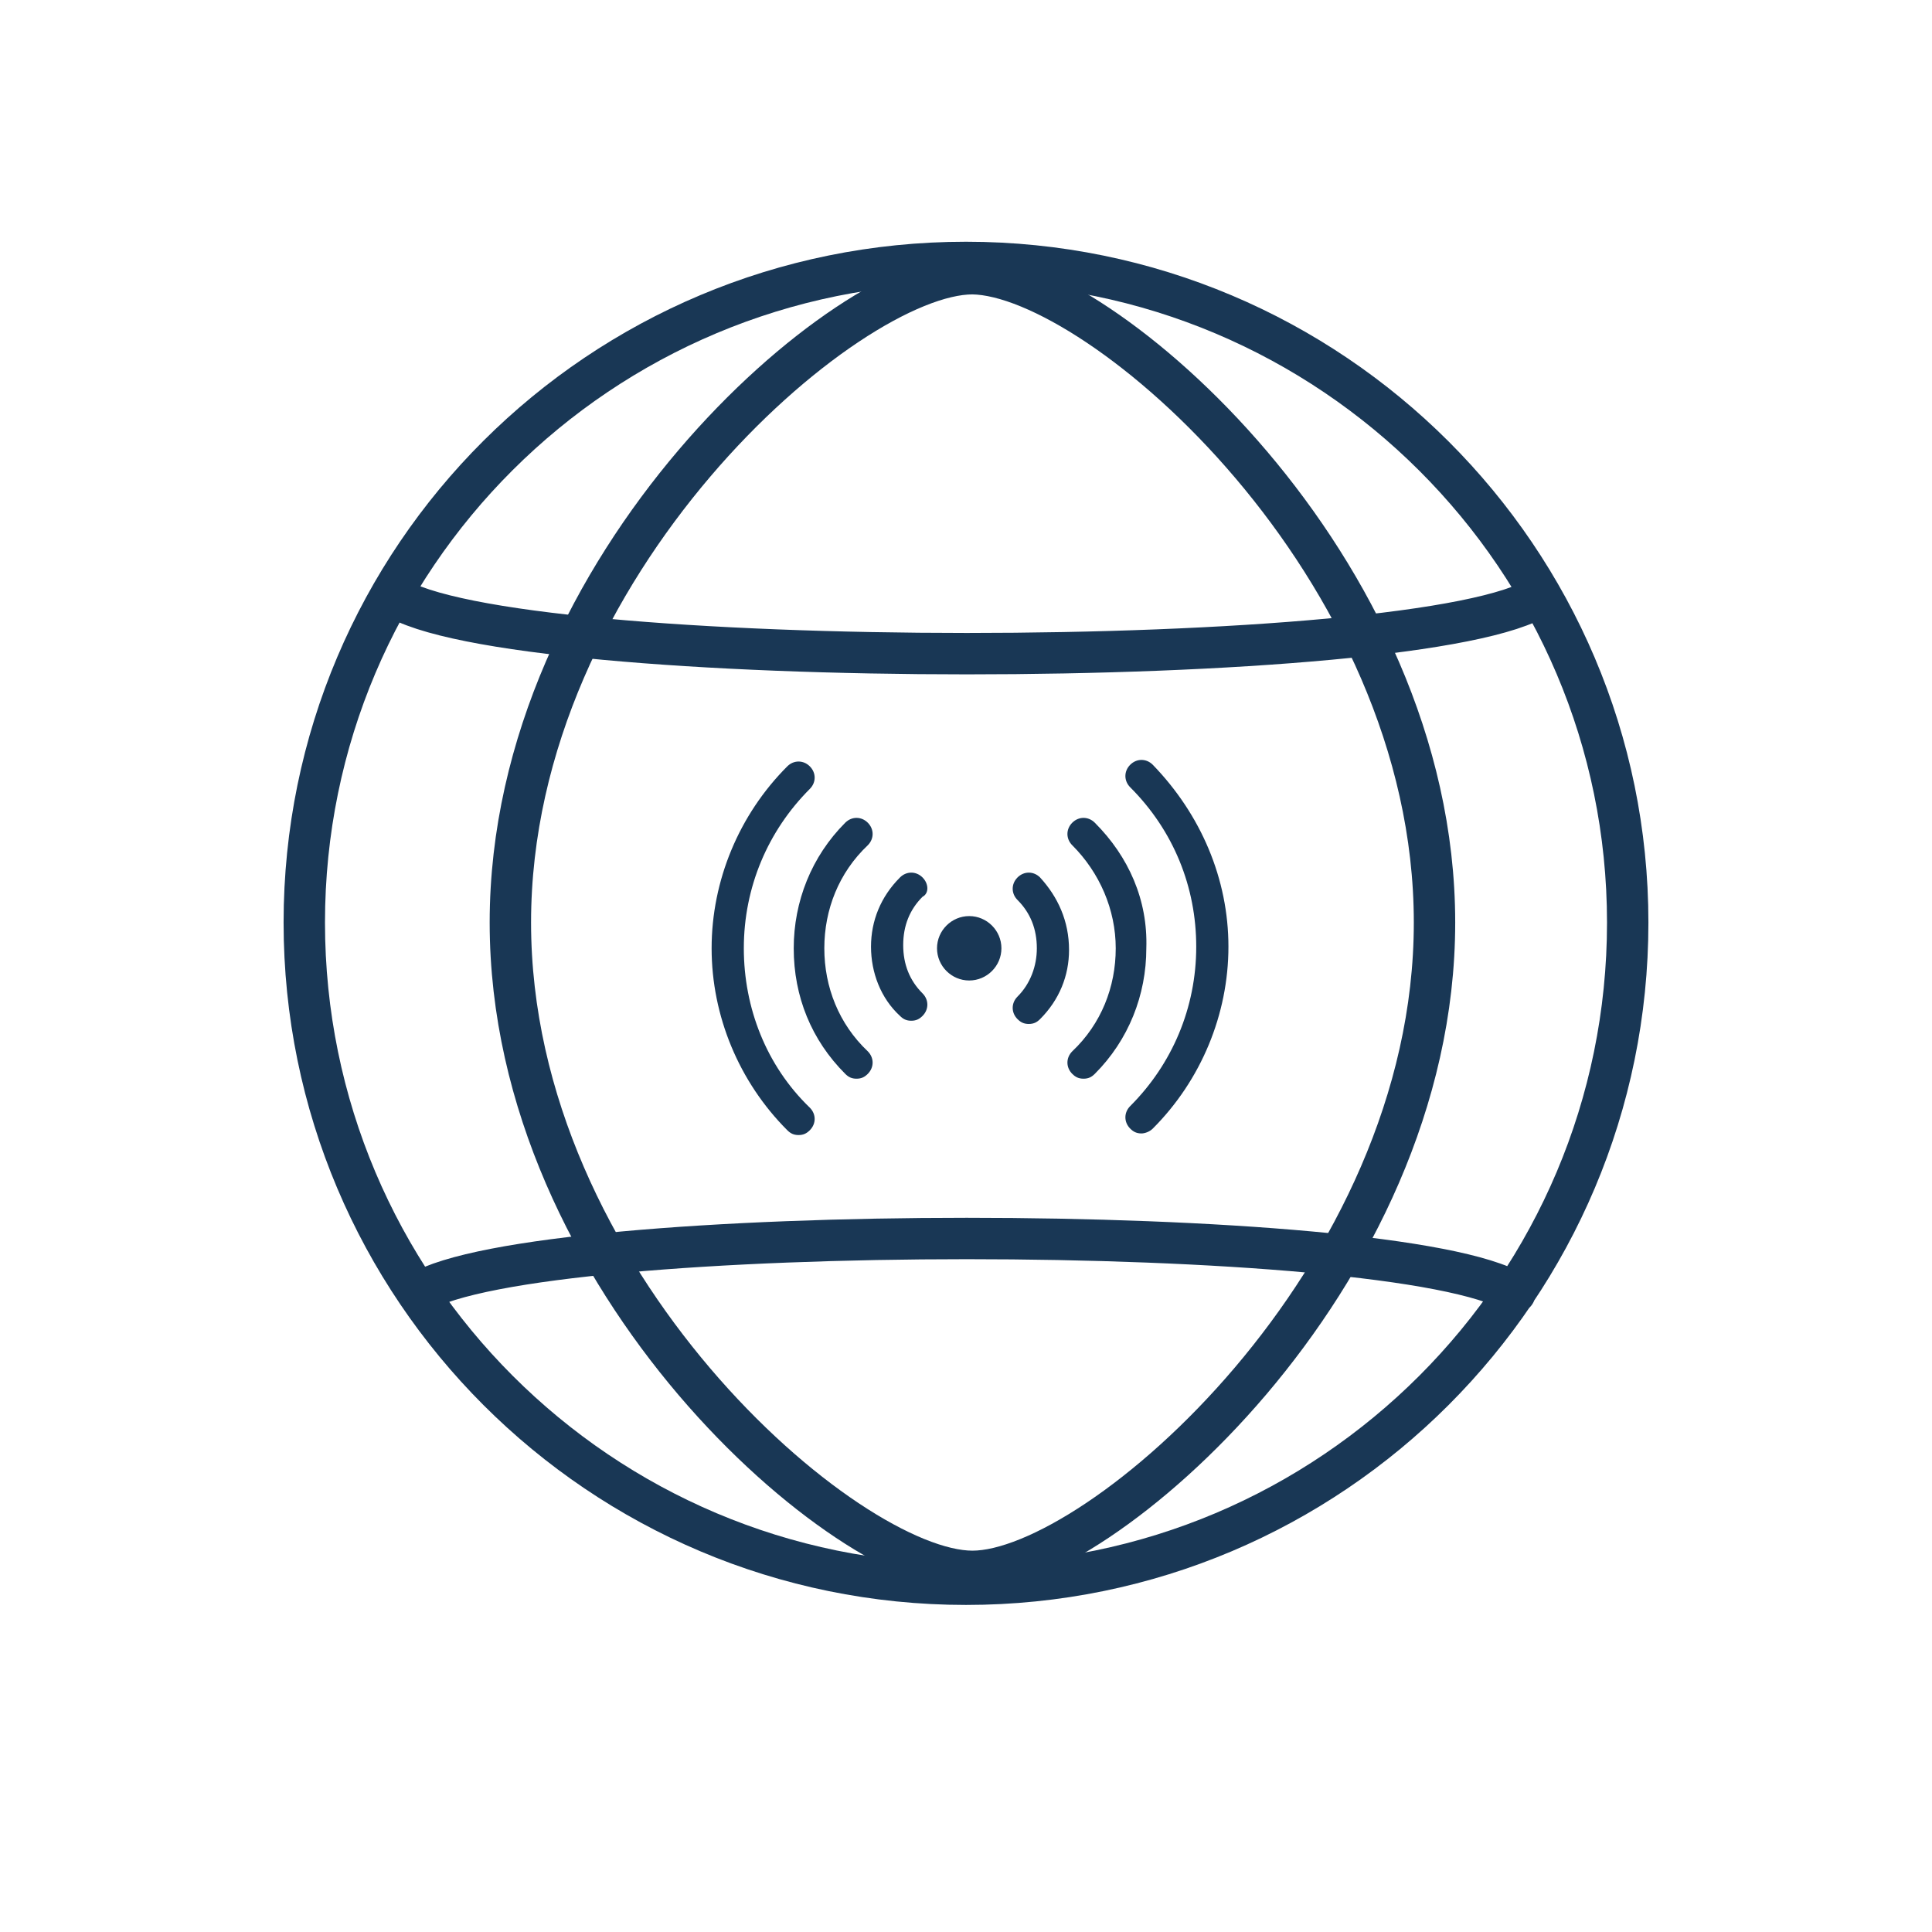
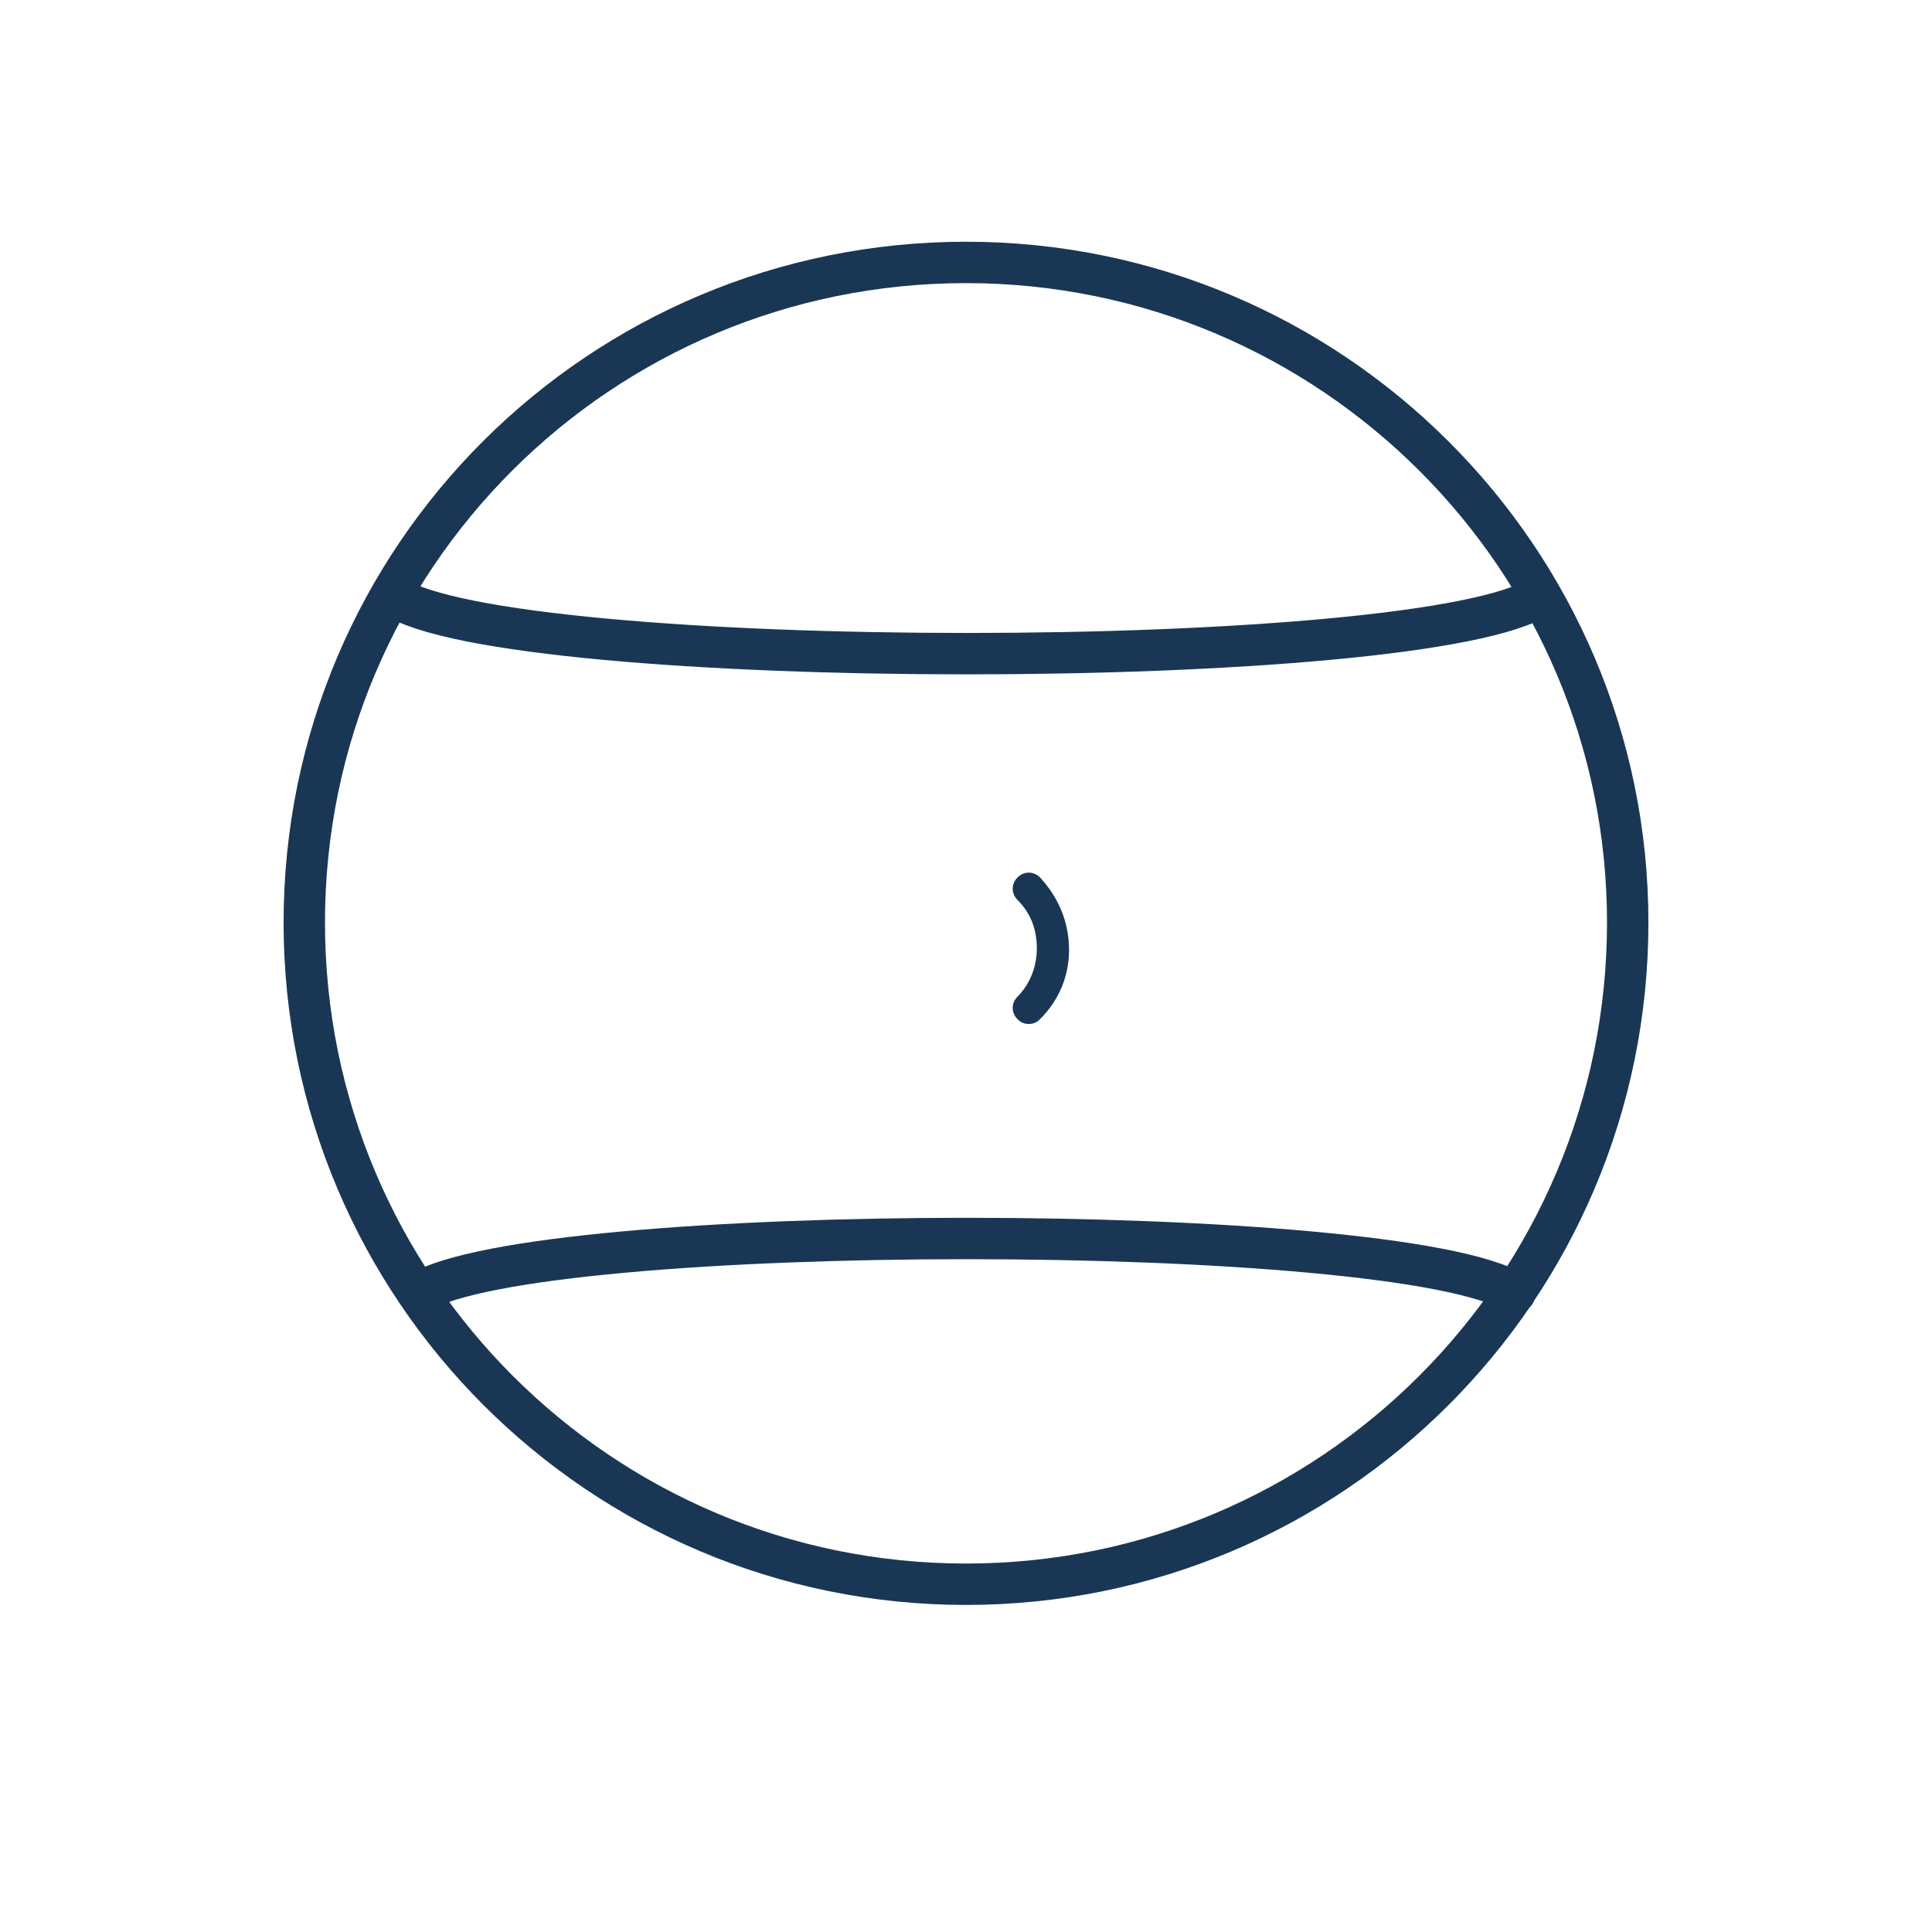
<svg xmlns="http://www.w3.org/2000/svg" version="1.1" id="Livello_1" x="0px" y="0px" viewBox="0 0 120 120" style="enable-background:new 0 0 120 120;" xml:space="preserve">
  <style type="text/css">
	.st0{fill:none;stroke:#193755;stroke-width:2.571;stroke-linecap:round;stroke-linejoin:round;}
	.st1{fill:#193755;}
</style>
  <g>
    <g>
      <g>
        <path class="st0" d="M101.1,57.3c0,22.7-18.4,41.1-41.1,41.1S18.9,80,18.9,57.3s18.4-41,41.1-41S101.1,34.7,101.1,57.3     L101.1,57.3z M26,80.3c7.4-4.5,60.7-4.5,68.1,0 M24.4,37c7.1,4.8,64.2,4.8,71.3,0" />
-         <path class="st0" d="M89.1,57.3c0,22.2-20.9,40.3-28.7,40.3s-28.7-18-28.7-40.3S52.6,17,60.4,17C68.3,17.1,89.1,35.1,89.1,57.3z" />
      </g>
    </g>
    <g transform="translate(-338 -1043) translate(0 608) translate(318 435) translate(20) translate(10 15)">
      <g>
-         <path class="st1" d="M52.2,43.9c0,1.1-0.9,2-2,2s-2-0.9-2-2s0.9-2,2-2S52.2,42.8,52.2,43.9 M36.2,43.9c0-3.8,1.5-7.3,4.1-9.9     c0.4-0.4,0.4-1,0-1.4s-1-0.4-1.4,0c-3,3-4.7,7.1-4.7,11.3s1.7,8.3,4.7,11.3c0.2,0.2,0.4,0.3,0.7,0.3s0.5-0.1,0.7-0.3     c0.4-0.4,0.4-1,0-1.4C37.6,51.2,36.2,47.6,36.2,43.9z M61.6,32.5c-0.4-0.4-1-0.4-1.4,0s-0.4,1,0,1.4c2.7,2.7,4.1,6.2,4.1,9.9     c0,3.8-1.5,7.3-4.1,9.9c-0.4,0.4-0.4,1,0,1.4c0.2,0.2,0.4,0.3,0.7,0.3c0.2,0,0.5-0.1,0.7-0.3c3-3,4.7-7.1,4.7-11.3     C66.3,39.6,64.6,35.6,61.6,32.5z M47.3,39.5c-0.4-0.4-1-0.4-1.4,0c-1.2,1.2-1.8,2.7-1.8,4.3s0.6,3.2,1.8,4.3     c0.2,0.2,0.4,0.3,0.7,0.3s0.5-0.1,0.7-0.3c0.4-0.4,0.4-1,0-1.4c-0.8-0.8-1.2-1.8-1.2-3s0.4-2.2,1.2-3     C47.7,40.5,47.7,39.9,47.3,39.5z" />
-         <path class="st1" d="M41.2,43.9c0-2.4,0.9-4.7,2.7-6.4c0.4-0.4,0.4-1,0-1.4s-1-0.4-1.4,0c-2.1,2.1-3.2,4.9-3.2,7.8     c0,3,1.1,5.7,3.2,7.8c0.2,0.2,0.4,0.3,0.7,0.3s0.5-0.1,0.7-0.3c0.4-0.4,0.4-1,0-1.4C42.1,48.6,41.2,46.3,41.2,43.9L41.2,43.9z      M58,36.1c-0.4-0.4-1-0.4-1.4,0s-0.4,1,0,1.4c1.7,1.7,2.7,4,2.7,6.4s-0.9,4.7-2.7,6.4c-0.4,0.4-0.4,1,0,1.4     c0.2,0.2,0.4,0.3,0.7,0.3s0.5-0.1,0.7-0.3c2.1-2.1,3.2-4.9,3.2-7.8C61.3,40.9,60.1,38.2,58,36.1z" />
        <path class="st1" d="M54.6,39.5c-0.4-0.4-1-0.4-1.4,0s-0.4,1,0,1.4c0.8,0.8,1.2,1.8,1.2,3c0,1.1-0.4,2.2-1.2,3     c-0.4,0.4-0.4,1,0,1.4c0.2,0.2,0.4,0.3,0.7,0.3s0.5-0.1,0.7-0.3c1.2-1.2,1.8-2.7,1.8-4.3C56.4,42.2,55.7,40.7,54.6,39.5z" />
      </g>
    </g>
  </g>
</svg>